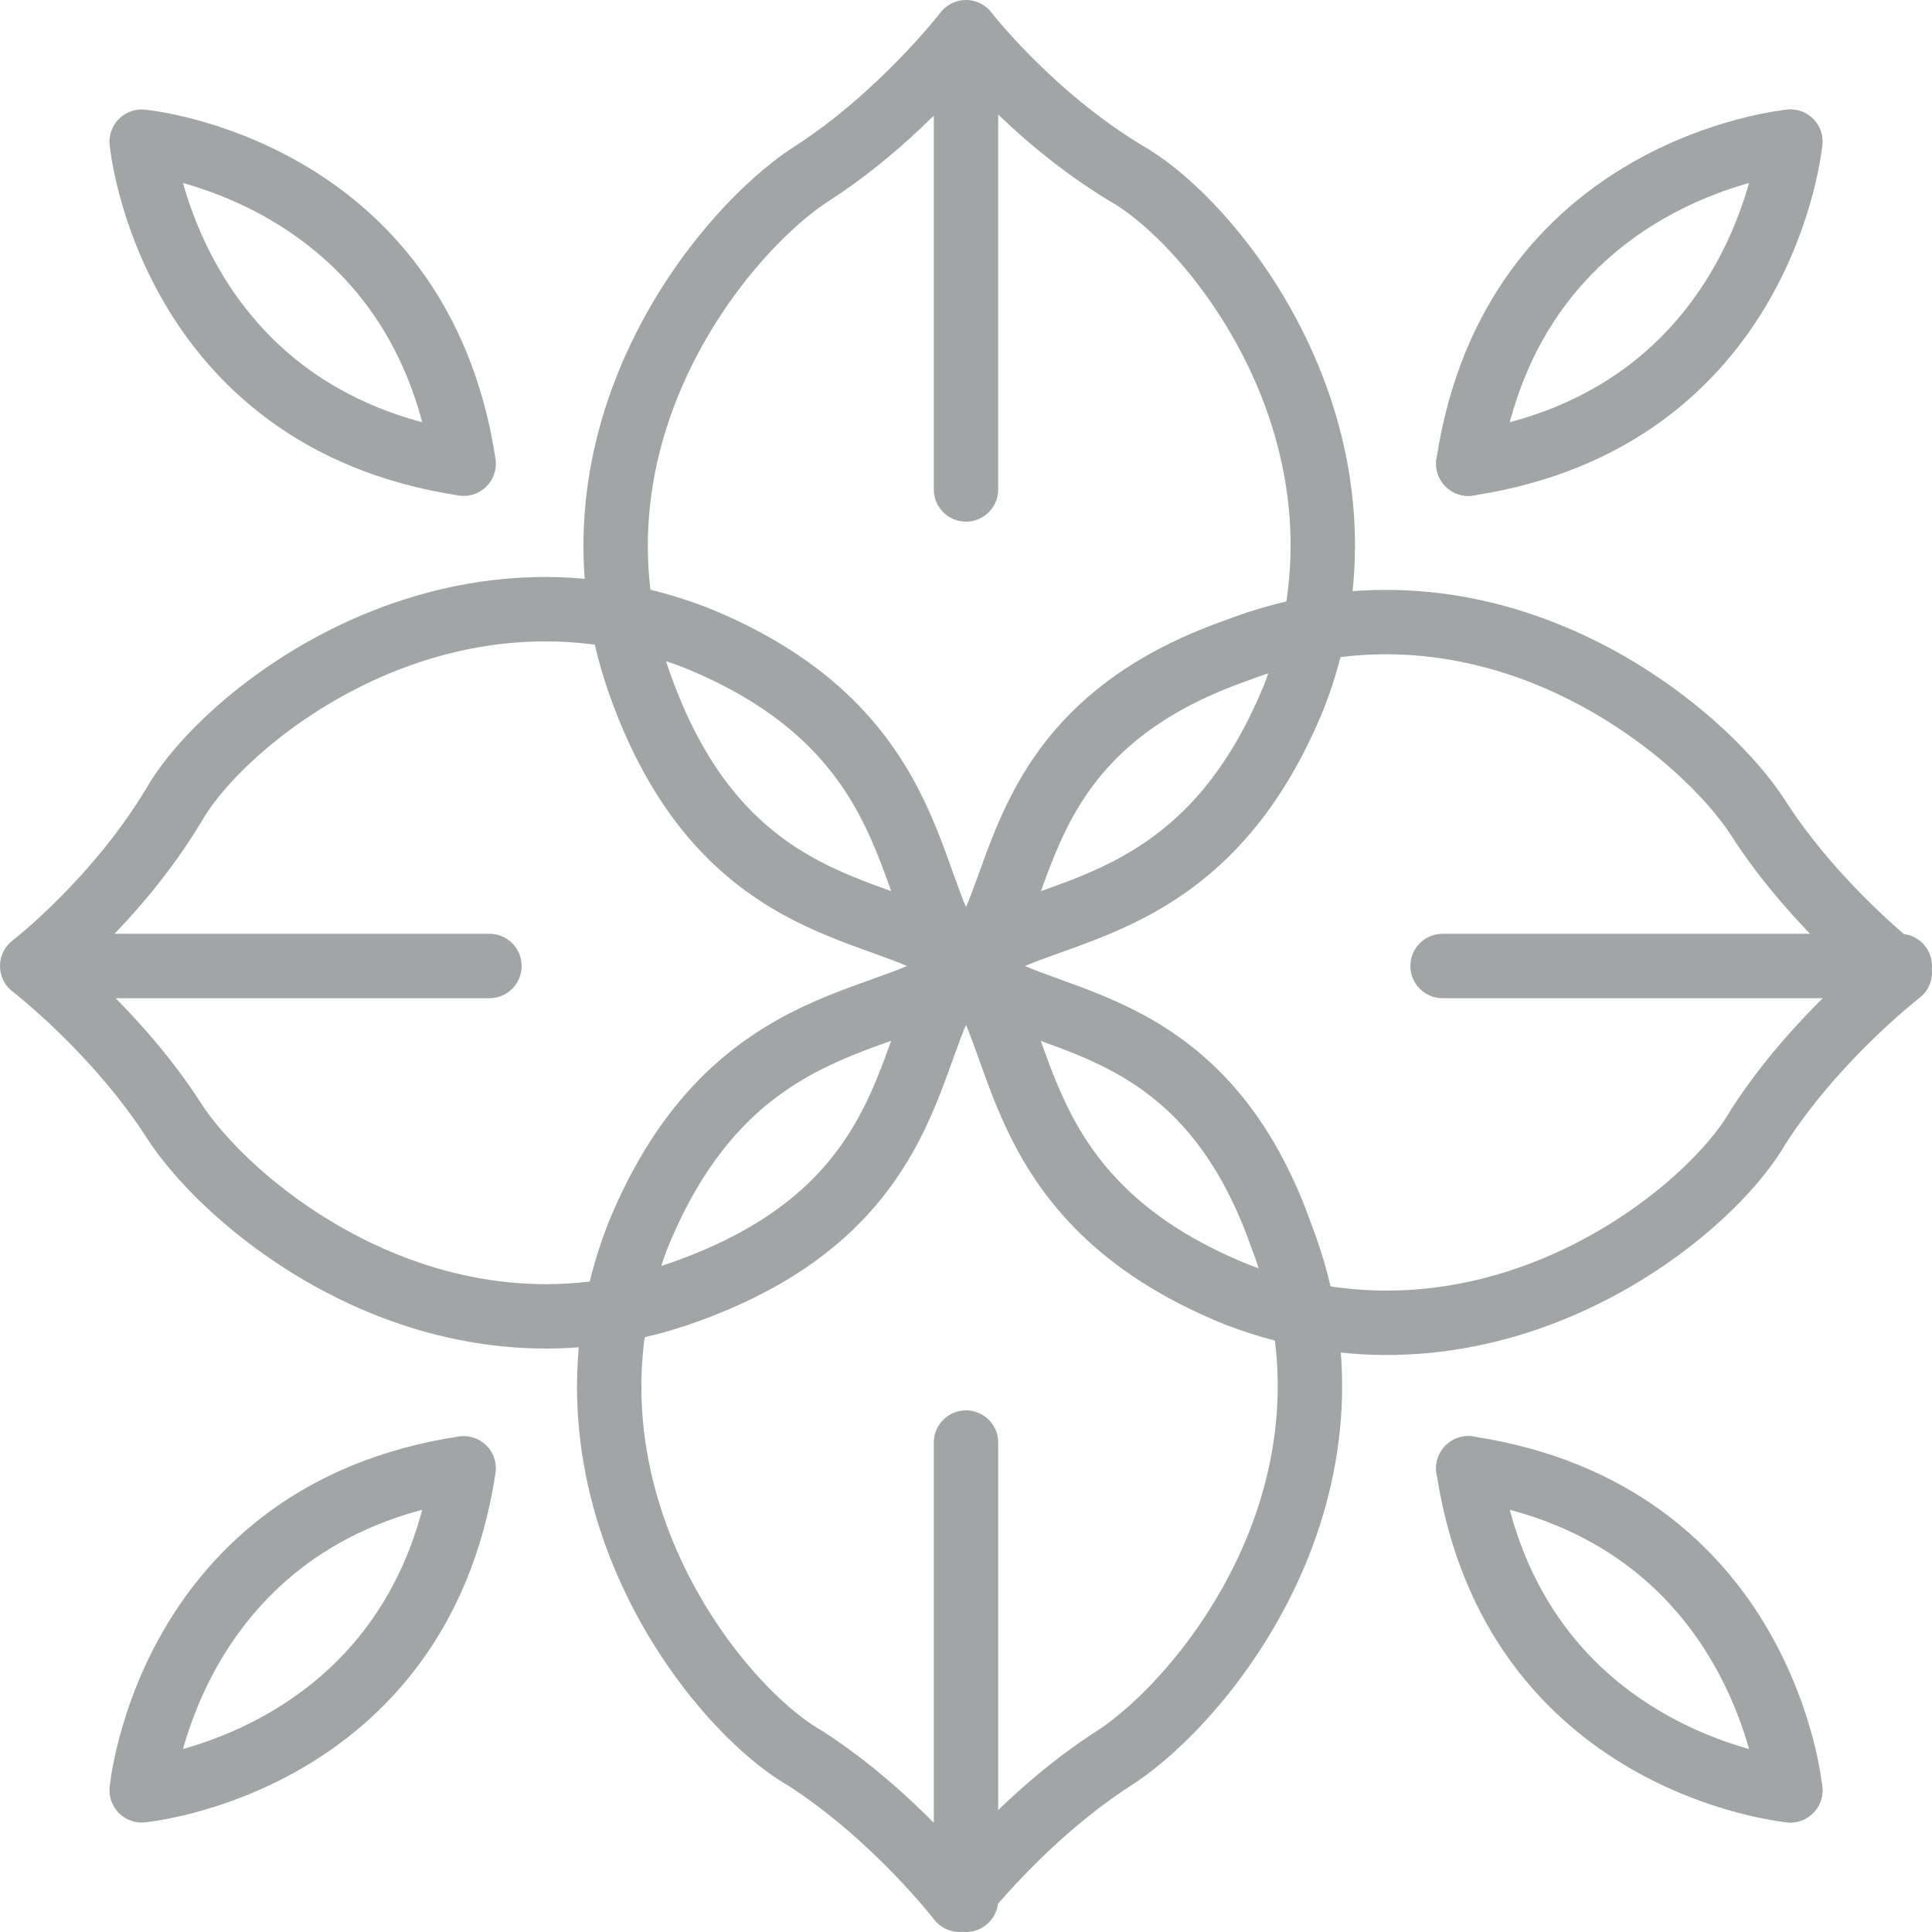
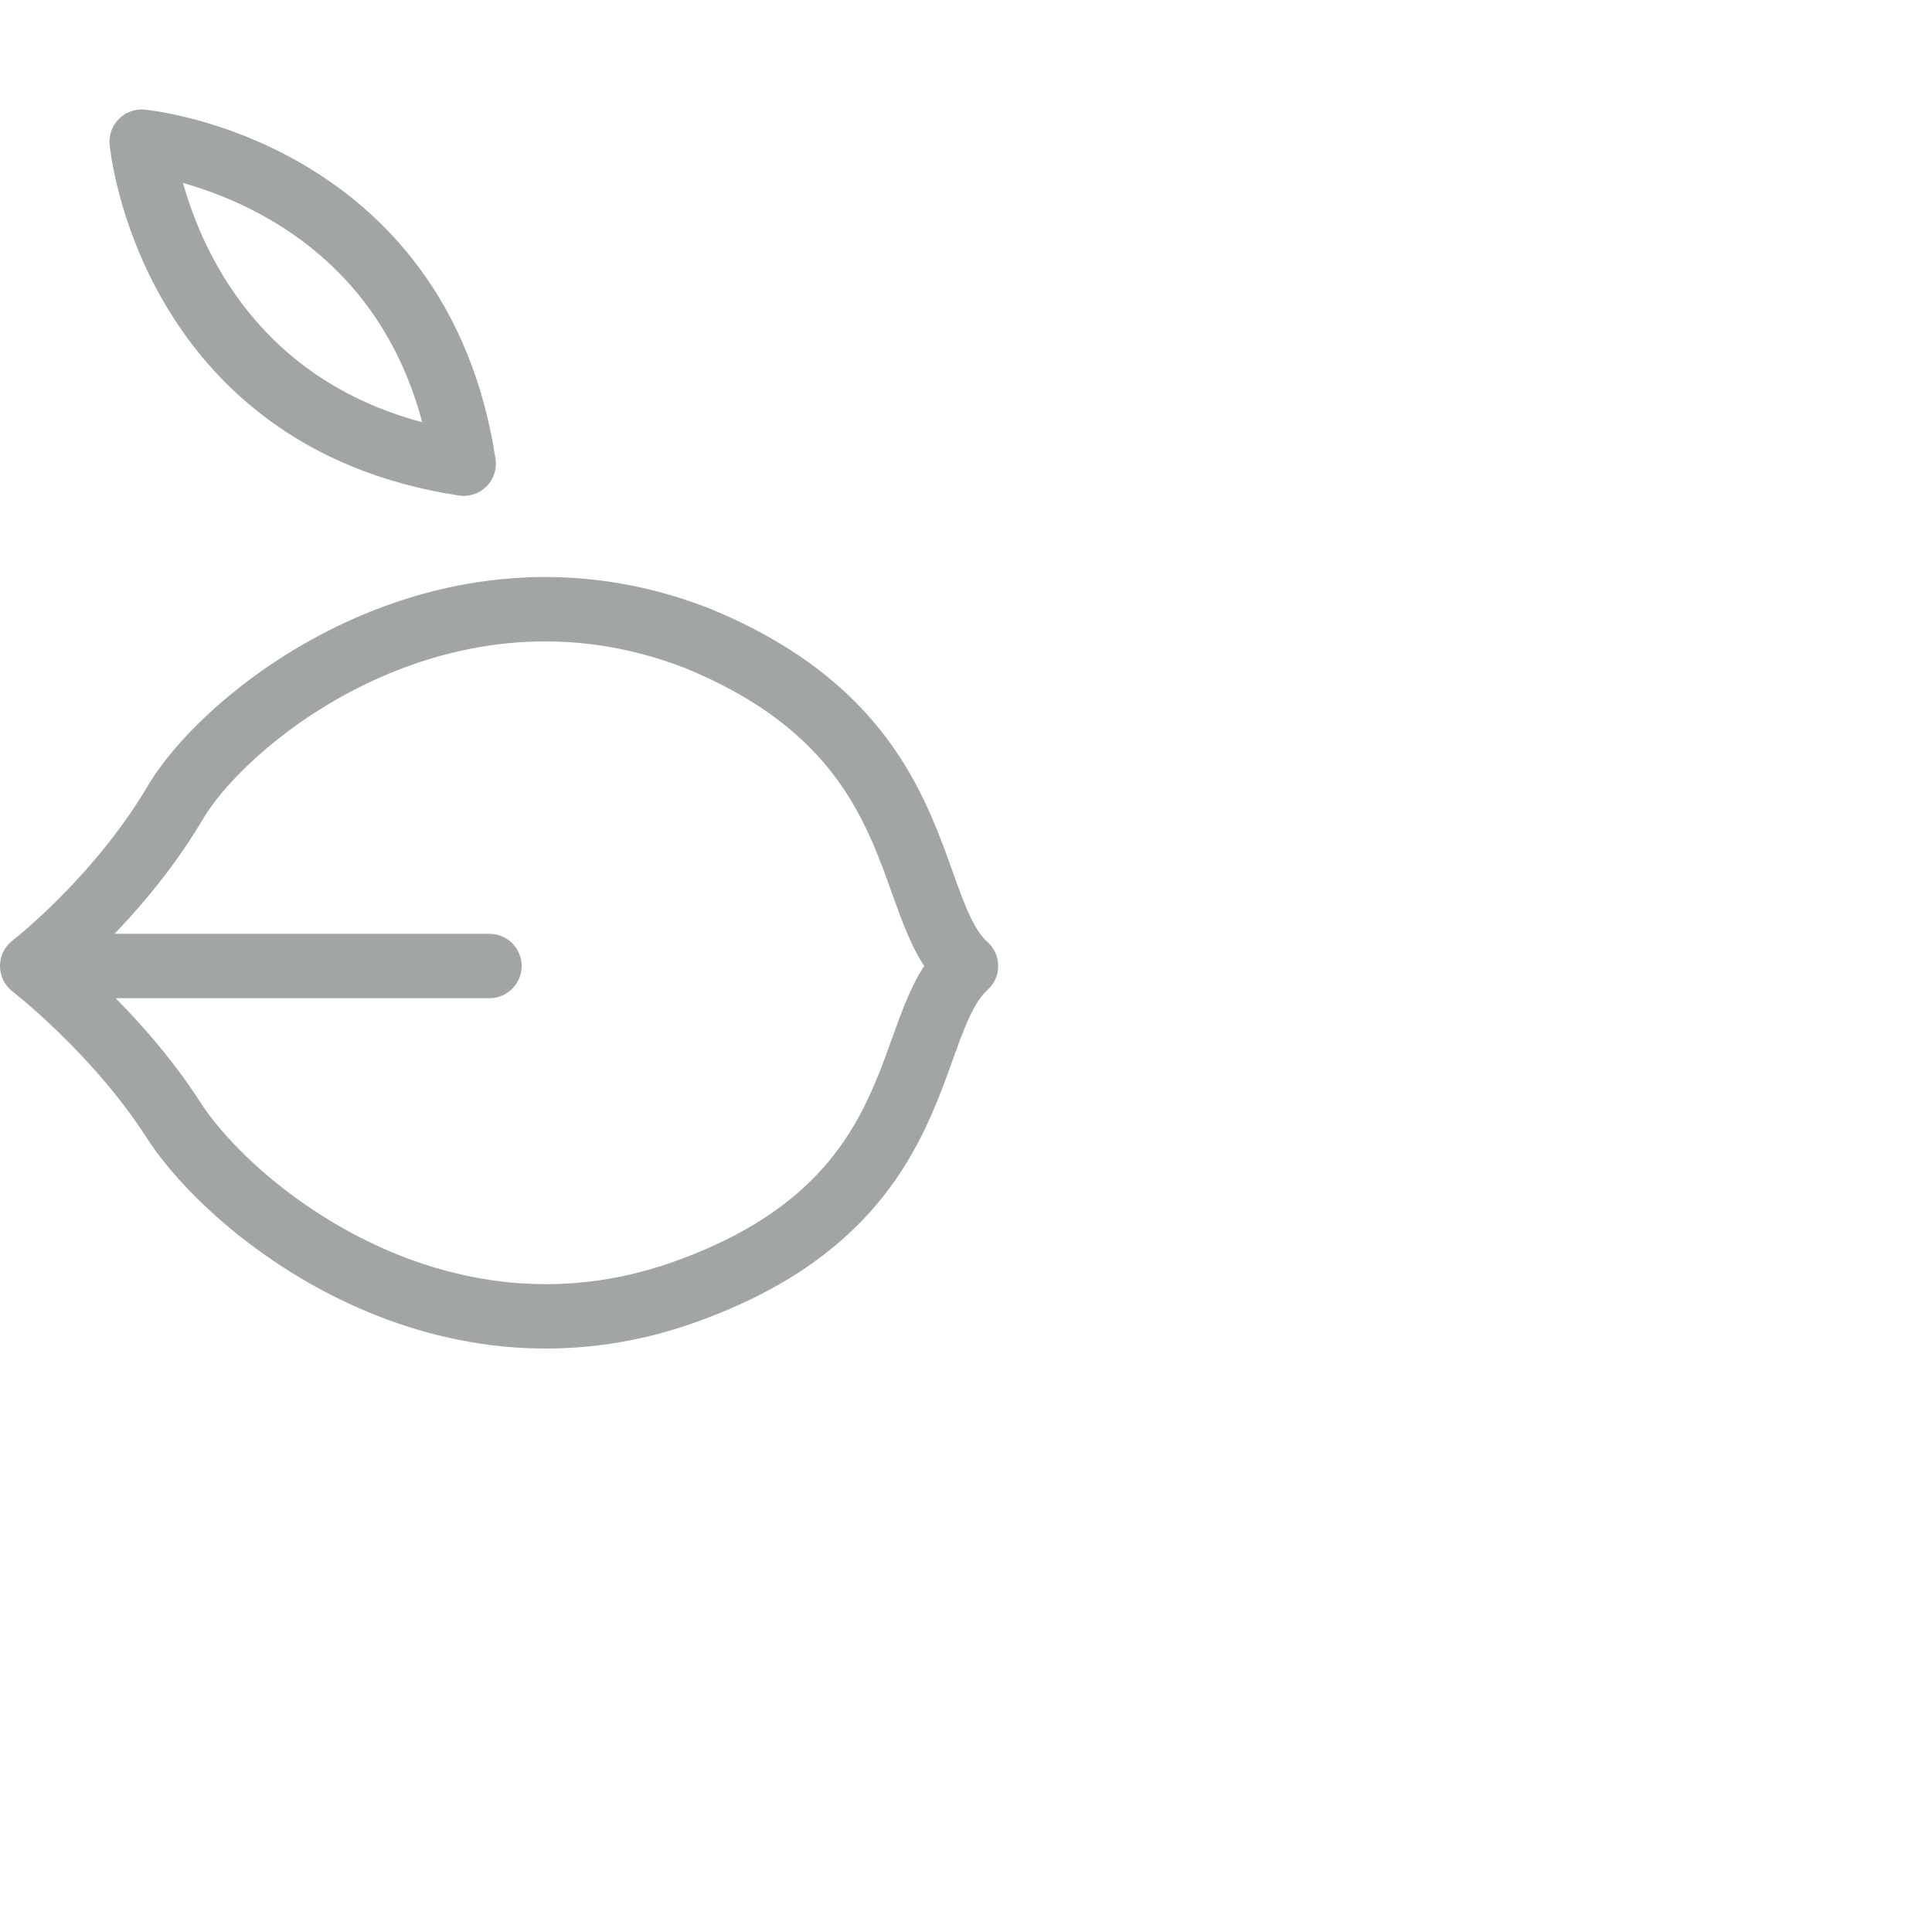
<svg xmlns="http://www.w3.org/2000/svg" id="Layer_1" x="0" y="0" width="30" height="30" viewBox="0 0 30 30" xml:space="preserve">
  <style>.st1{fill:none;stroke:#464b4e;stroke-linecap:round;stroke-linejoin:round;stroke-miterlimit:10}</style>
  <g style="opacity:.5">
-     <path class="st1" d="M15 15c.9-1 3.6-.5 5.1-4.2 1.5-3.9-1.2-7.3-2.6-8.1C16 1.8 15 .5 15 .5s-1 1.3-2.4 2.2-4.1 4.2-2.6 8.1c1.4 3.7 4.1 3.2 5 4.2M15 .5v7.1m12.8-5.4s-.4 4.3-5 5" />
-     <path class="st1" d="M27.8 2.2s-4.3.4-5 5M15 15c1 .9.5 3.6 4.2 5.1 3.9 1.5 7.3-1.2 8.1-2.6.9-1.4 2.2-2.4 2.2-2.4s-1.3-1-2.2-2.4-4.2-4.1-8.1-2.6c-3.7 1.3-3.2 4-4.2 4.9m14.5 0h-7.1m5.4 12.8s-4.3-.4-5-5" />
-     <path class="st1" d="M27.8 27.8s-.4-4.3-5-5M15 15c-.9 1-3.6.5-5.1 4.2-1.5 3.9 1.2 7.3 2.6 8.1 1.4.9 2.4 2.2 2.4 2.2s1-1.3 2.4-2.2 4.1-4.2 2.6-8.1c-1.3-3.7-4-3.2-4.9-4.2m0 14.5v-7.1M2.2 27.8s.4-4.3 5-5m-5 5s4.3-.4 5-5" />
    <path class="st1" d="M15 15c-1-.9-.5-3.6-4.2-5.1-3.9-1.5-7.3 1.2-8.1 2.6C1.8 14 .5 15 .5 15s1.3 1 2.2 2.4 4.2 4.1 8.1 2.6c3.7-1.4 3.2-4.1 4.2-5M.5 15h7.1M2.2 2.2s4.3.4 5 5m-5-5s.4 4.3 5 5" />
  </g>
</svg>